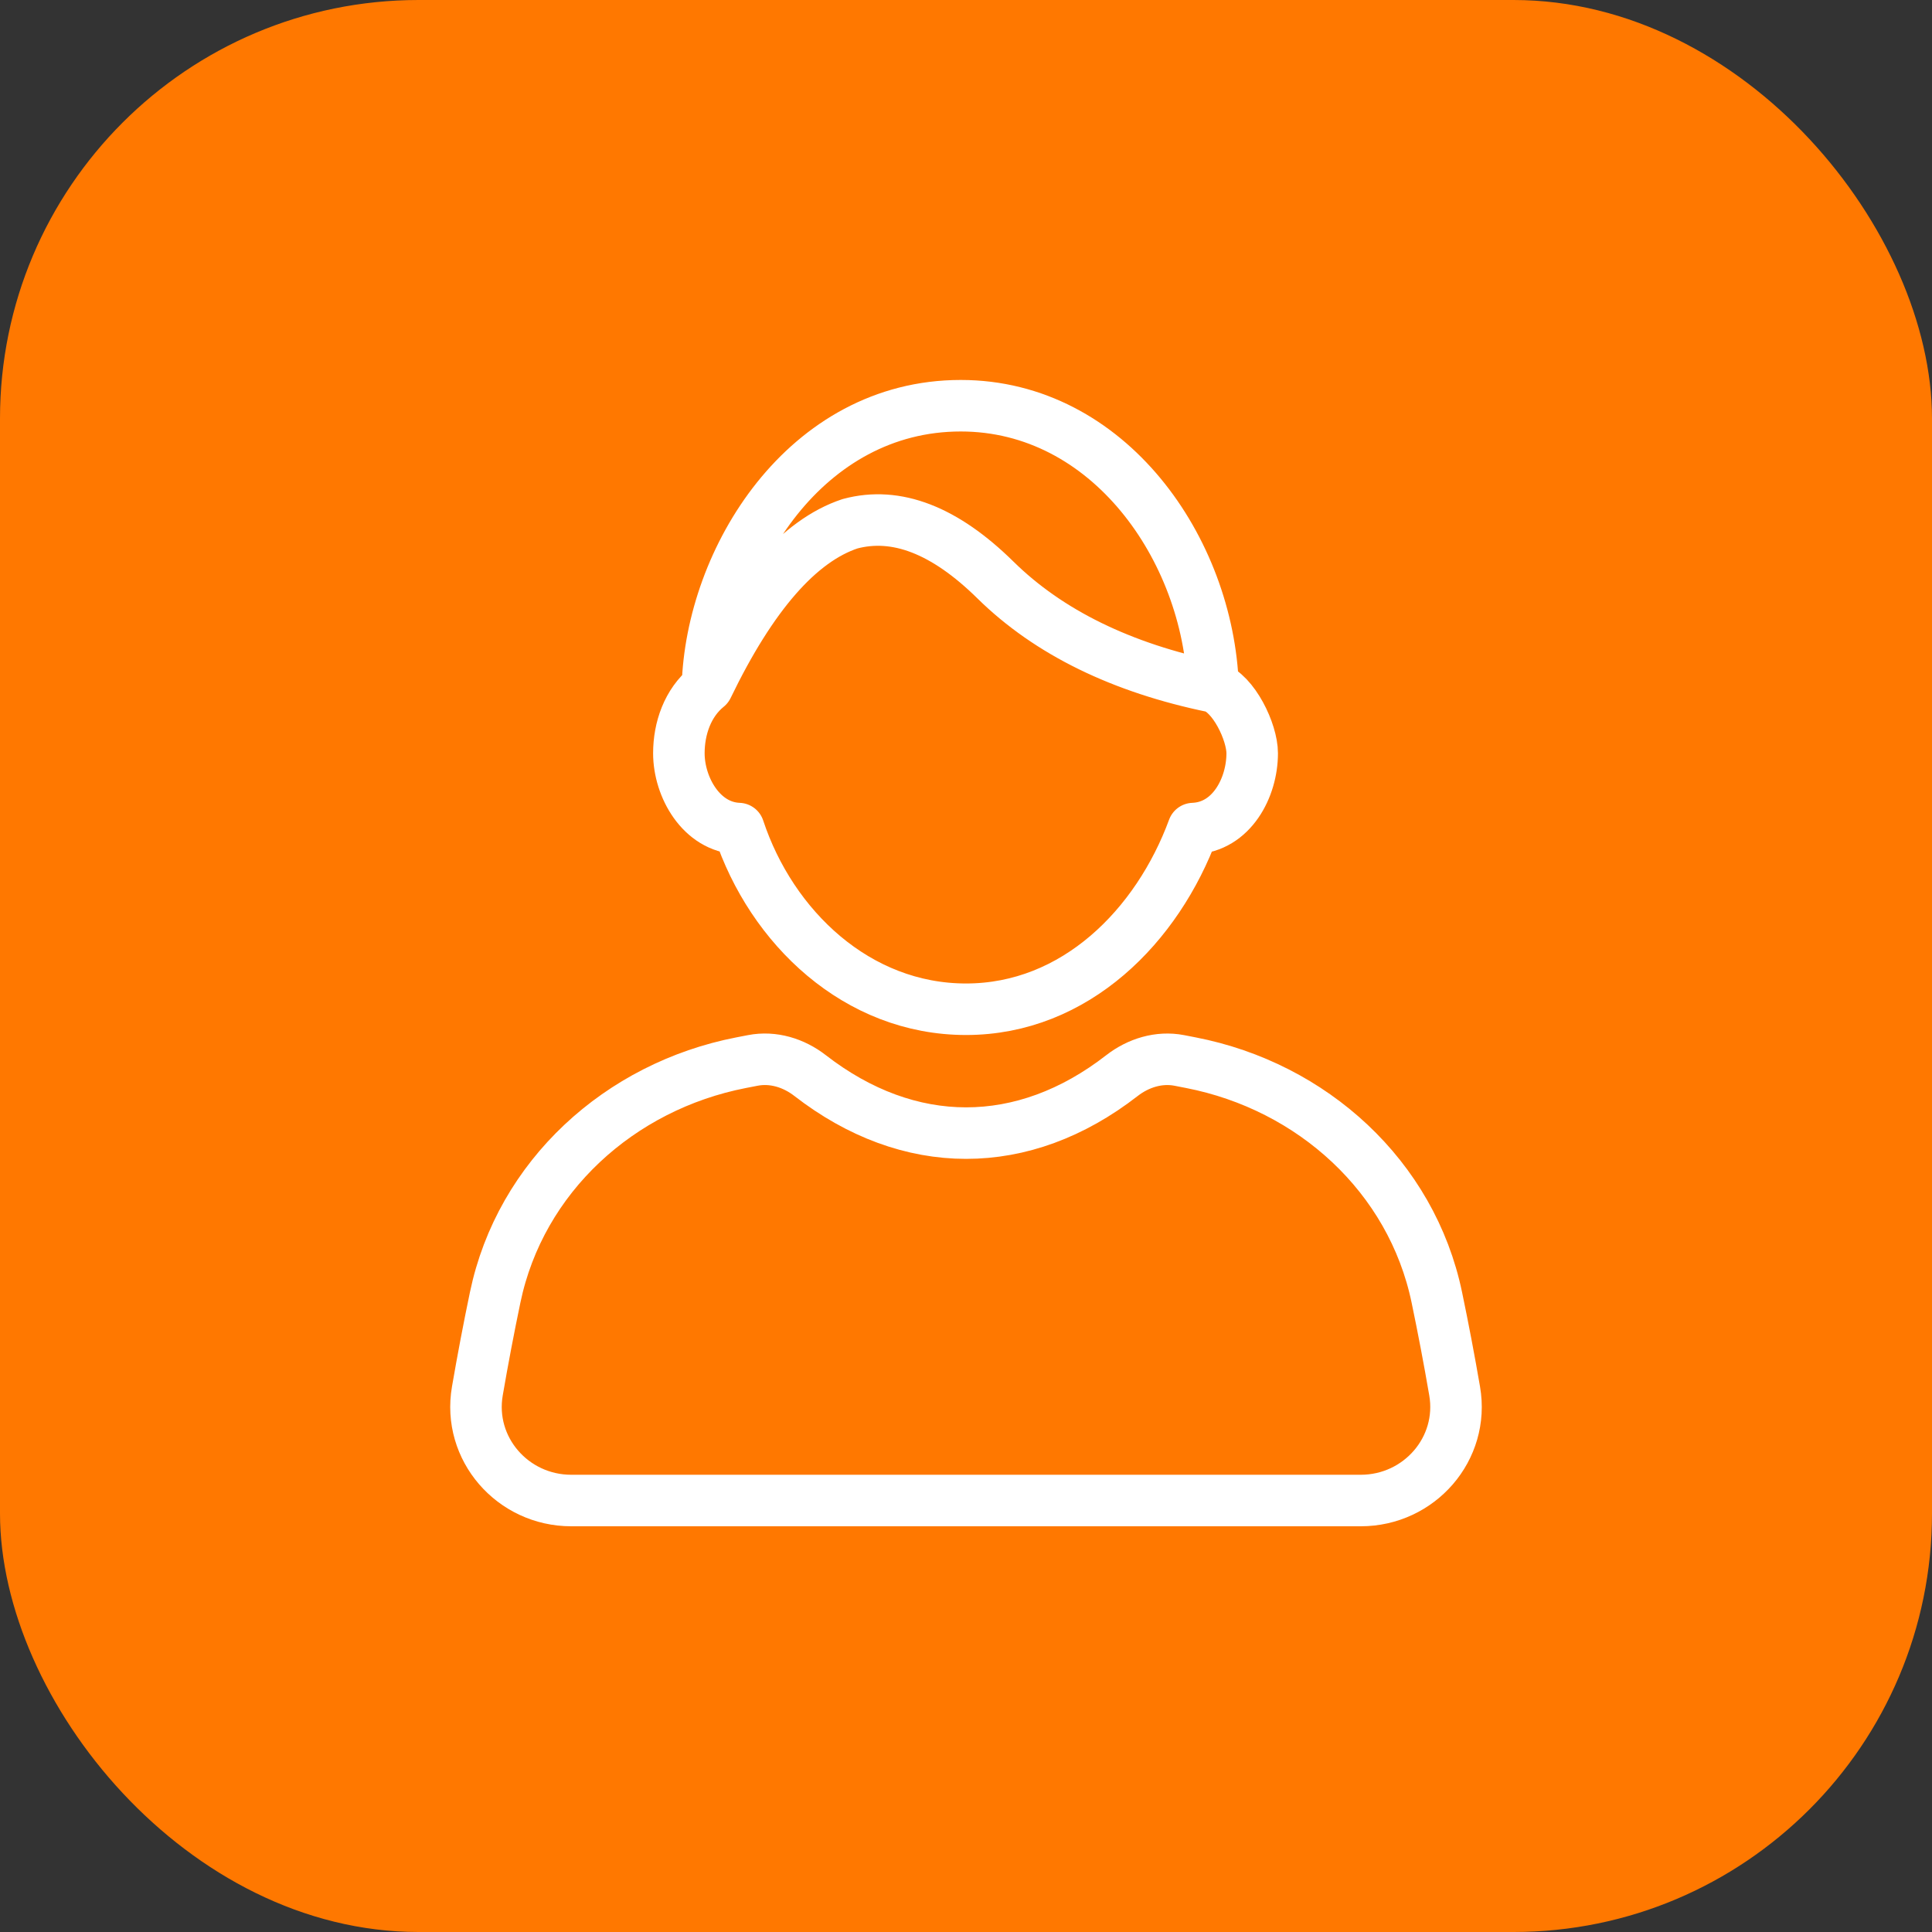
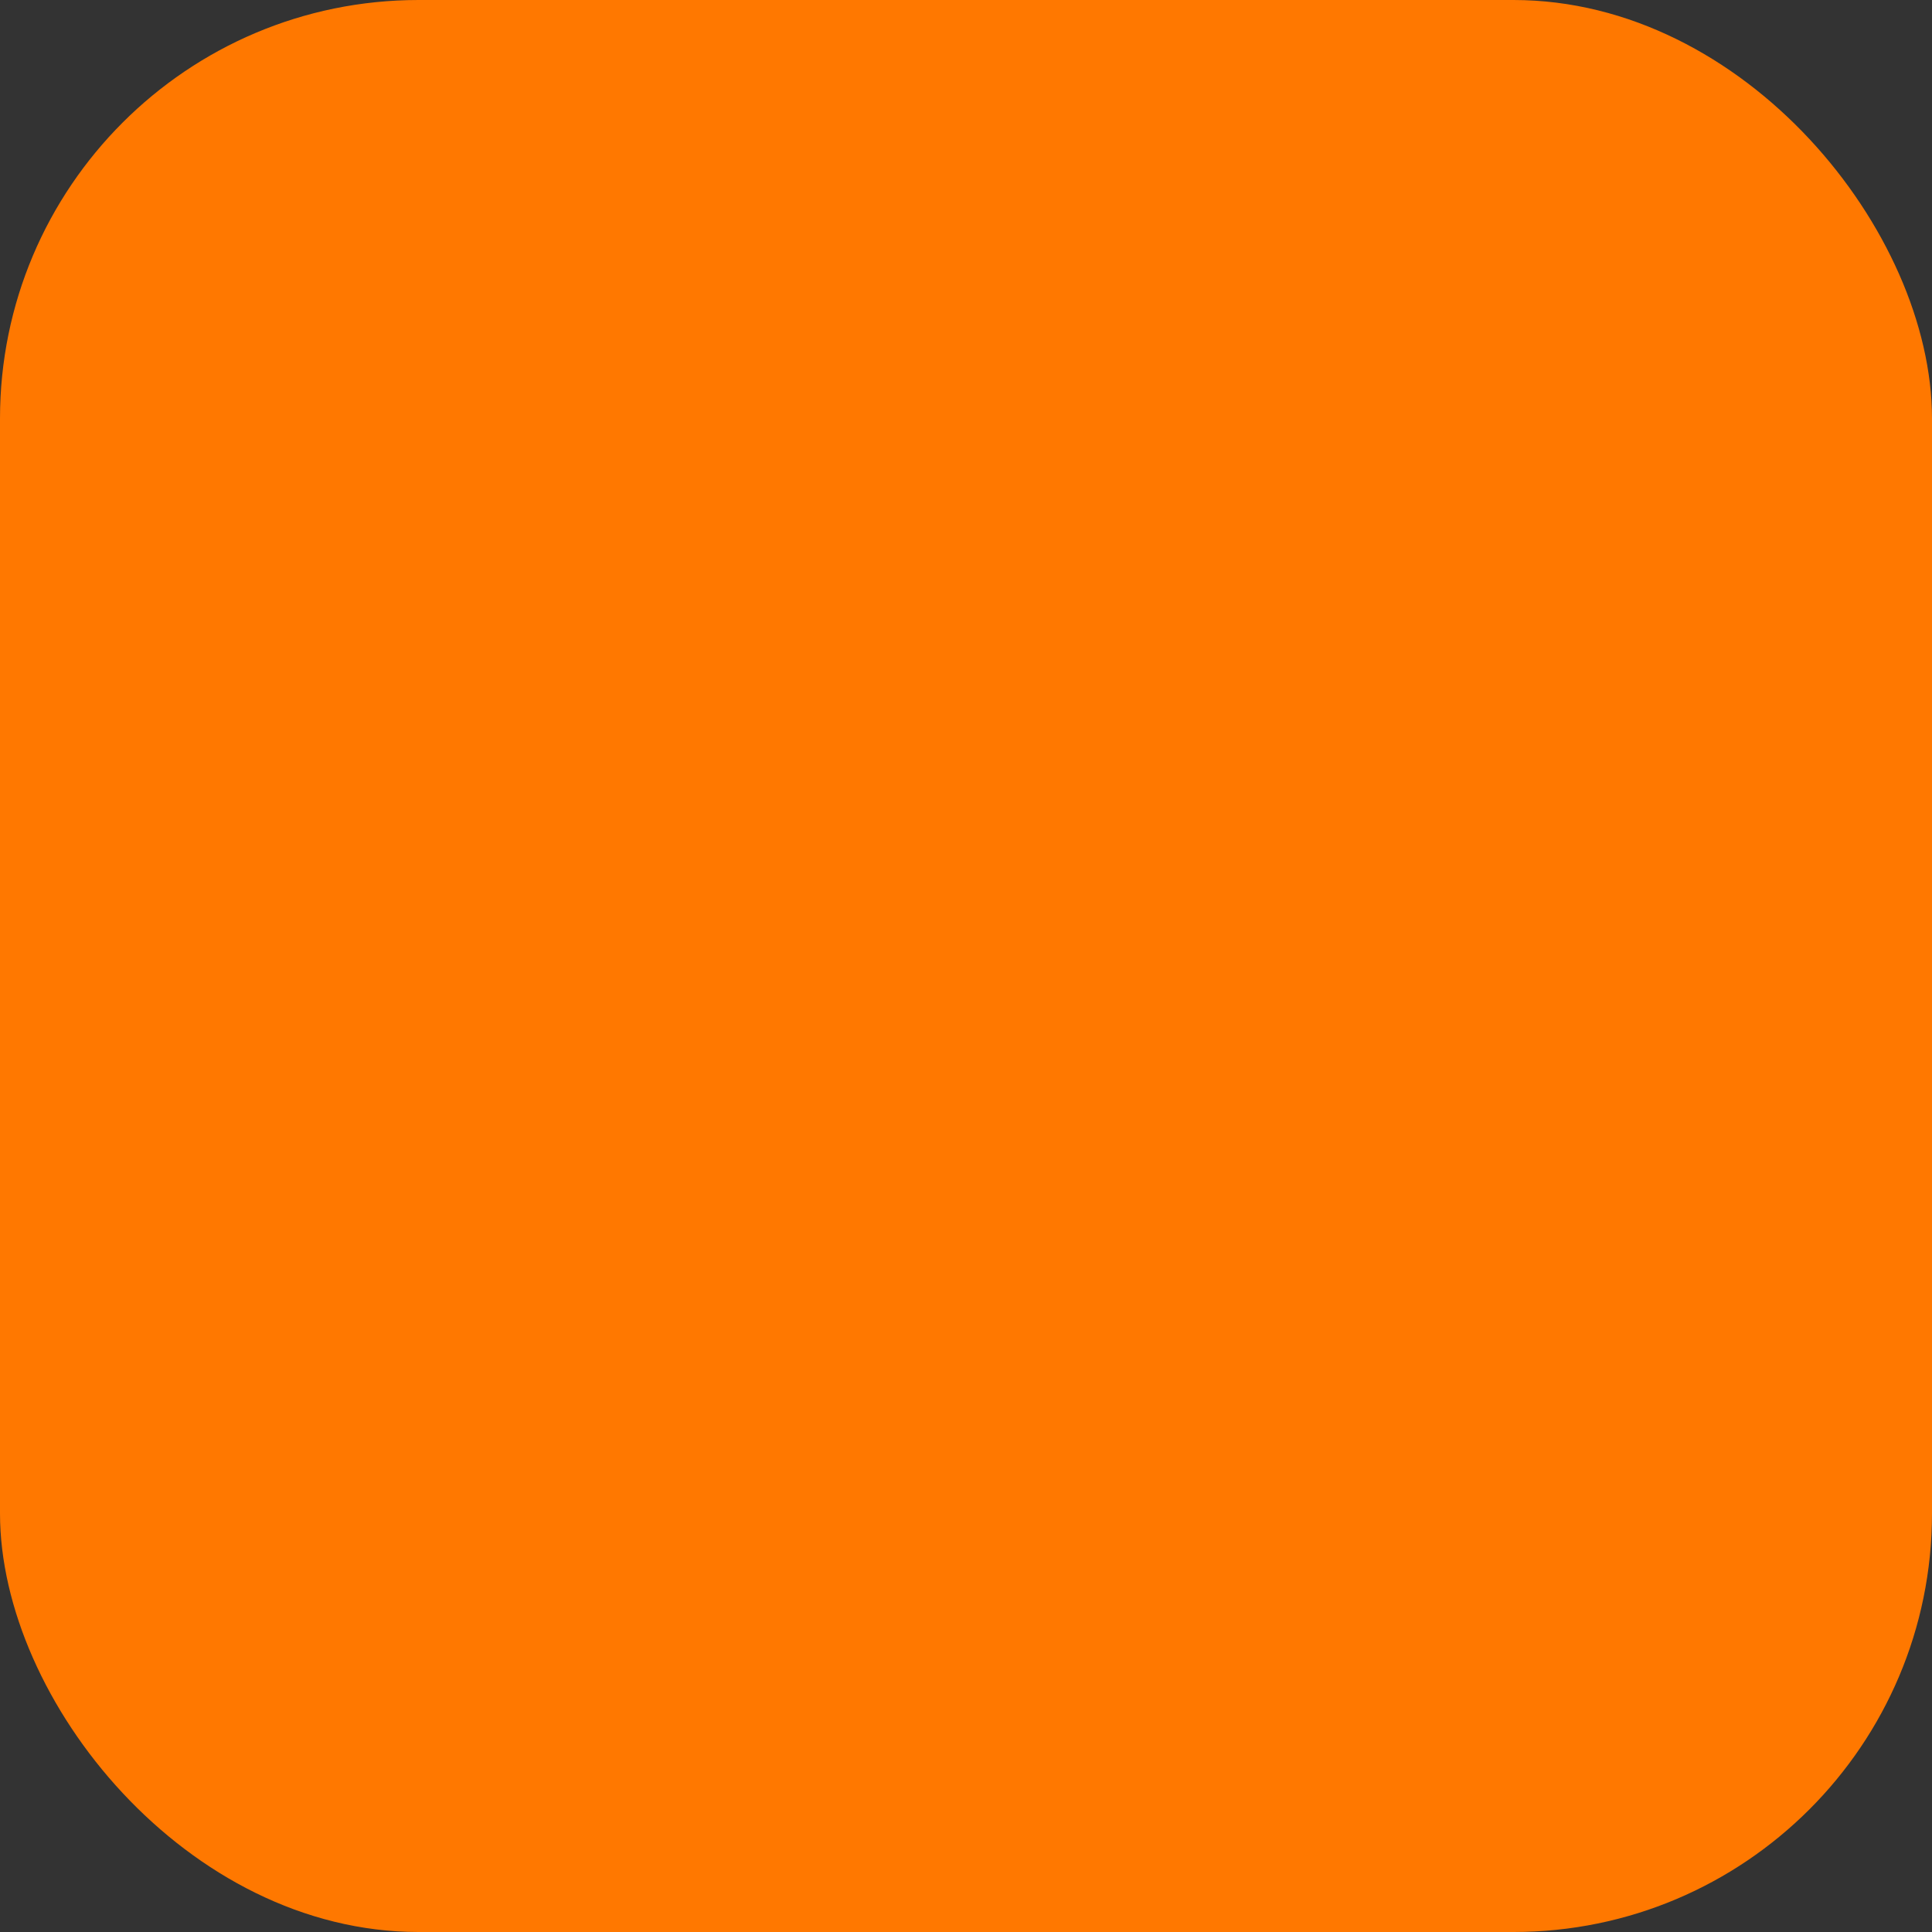
<svg xmlns="http://www.w3.org/2000/svg" width="60" height="60" viewBox="0 0 60 60" fill="none">
  <rect x="0" y="0" width="60" height="60" fill="#333333" stroke="none" />
  <rect width="60" height="60" rx="13" fill="#FF7800" />
-   <path d="M37.674 21.329C38.313 21.533 38.888 22.732 38.888 23.394C38.888 24.461 38.249 25.686 37.058 25.732C35.946 28.753 33.394 31.343 30 31.343C26.625 31.343 23.96 28.808 22.942 25.732C21.782 25.689 21.083 24.445 21.083 23.394C21.083 22.624 21.354 21.827 21.97 21.329M37.674 21.329C34.843 20.747 32.569 19.642 30.914 18.012C29.339 16.461 27.834 15.879 26.397 16.266C24.822 16.79 23.347 18.478 21.97 21.329M37.674 21.329C37.523 17.059 34.434 12.6 29.837 12.6C25.014 12.6 22.079 17.368 21.97 21.329M23.016 33.003L23.377 32.933C24.007 32.81 24.65 33.008 25.156 33.401C28.228 35.784 31.778 35.787 34.843 33.404C35.35 33.01 35.994 32.811 36.625 32.933L36.984 33.003C40.754 33.736 43.839 36.532 44.622 40.292C44.822 41.25 45.005 42.211 45.175 43.199C45.485 44.992 44.078 46.6 42.259 46.6H17.741C15.922 46.6 14.515 44.992 14.825 43.199C14.995 42.211 15.178 41.25 15.378 40.292C16.161 36.533 19.246 33.736 23.016 33.003Z" stroke="white" stroke-width="1.6" stroke-linecap="round" stroke-linejoin="round" />
</svg>